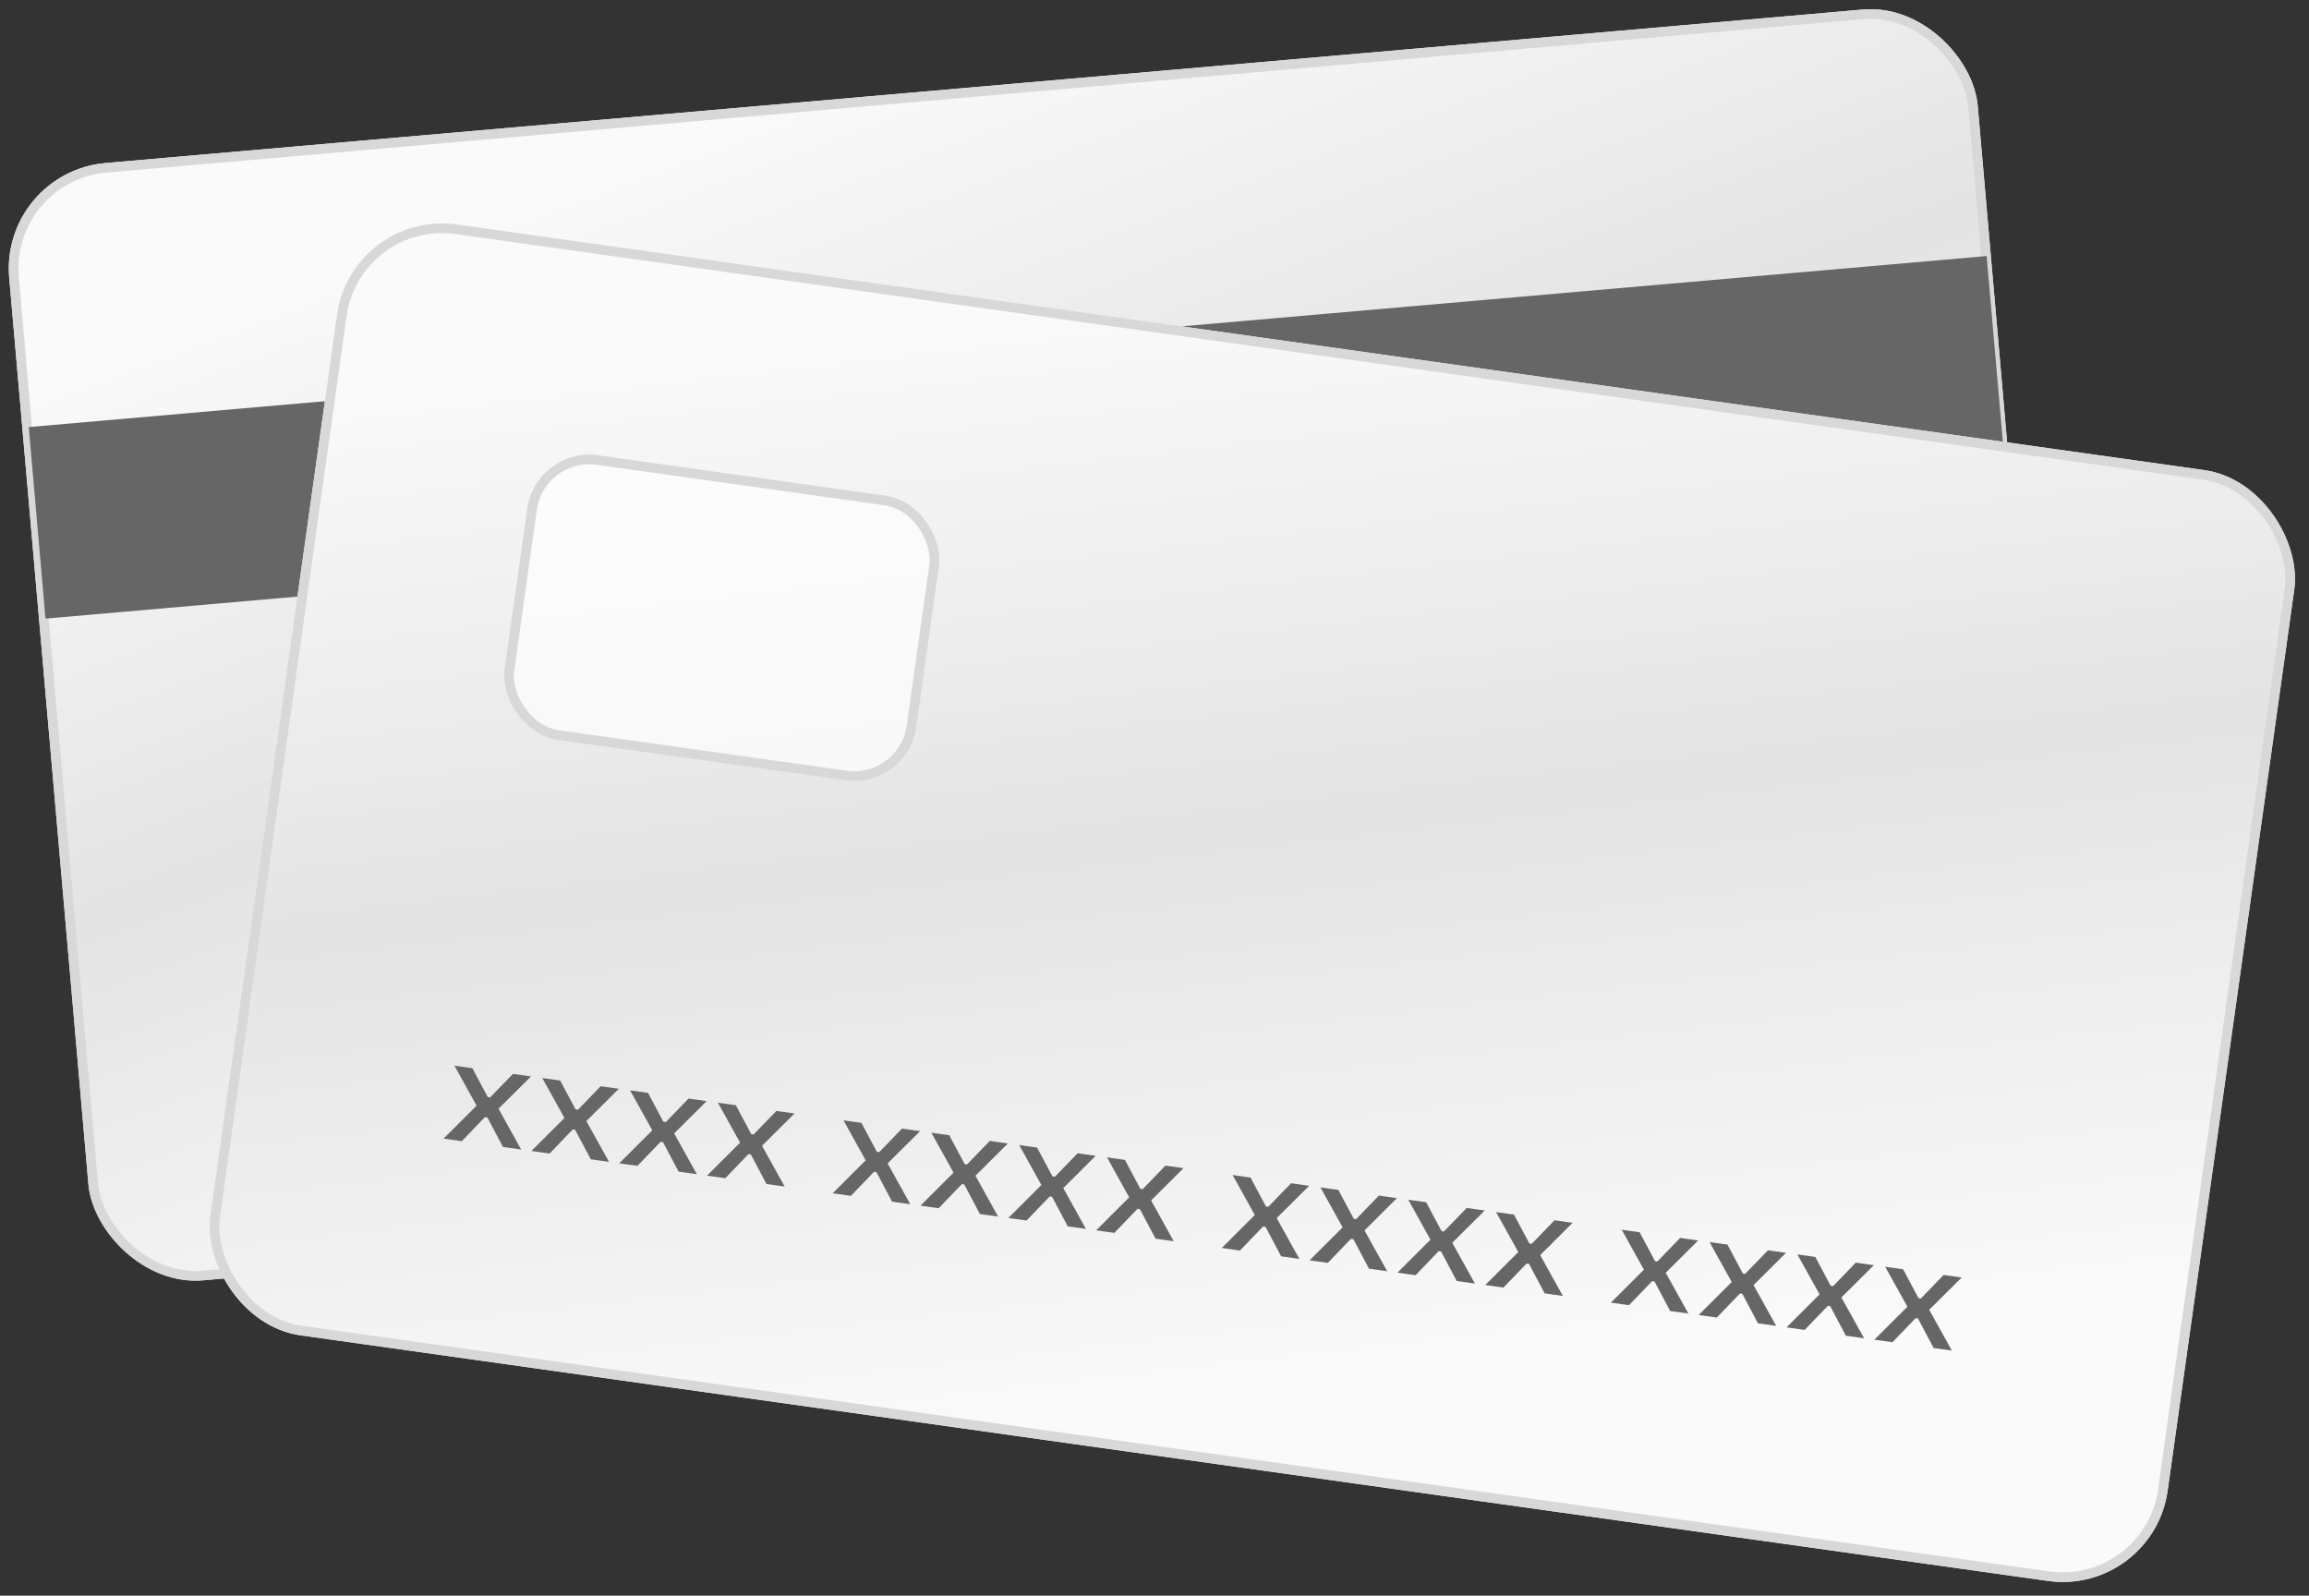
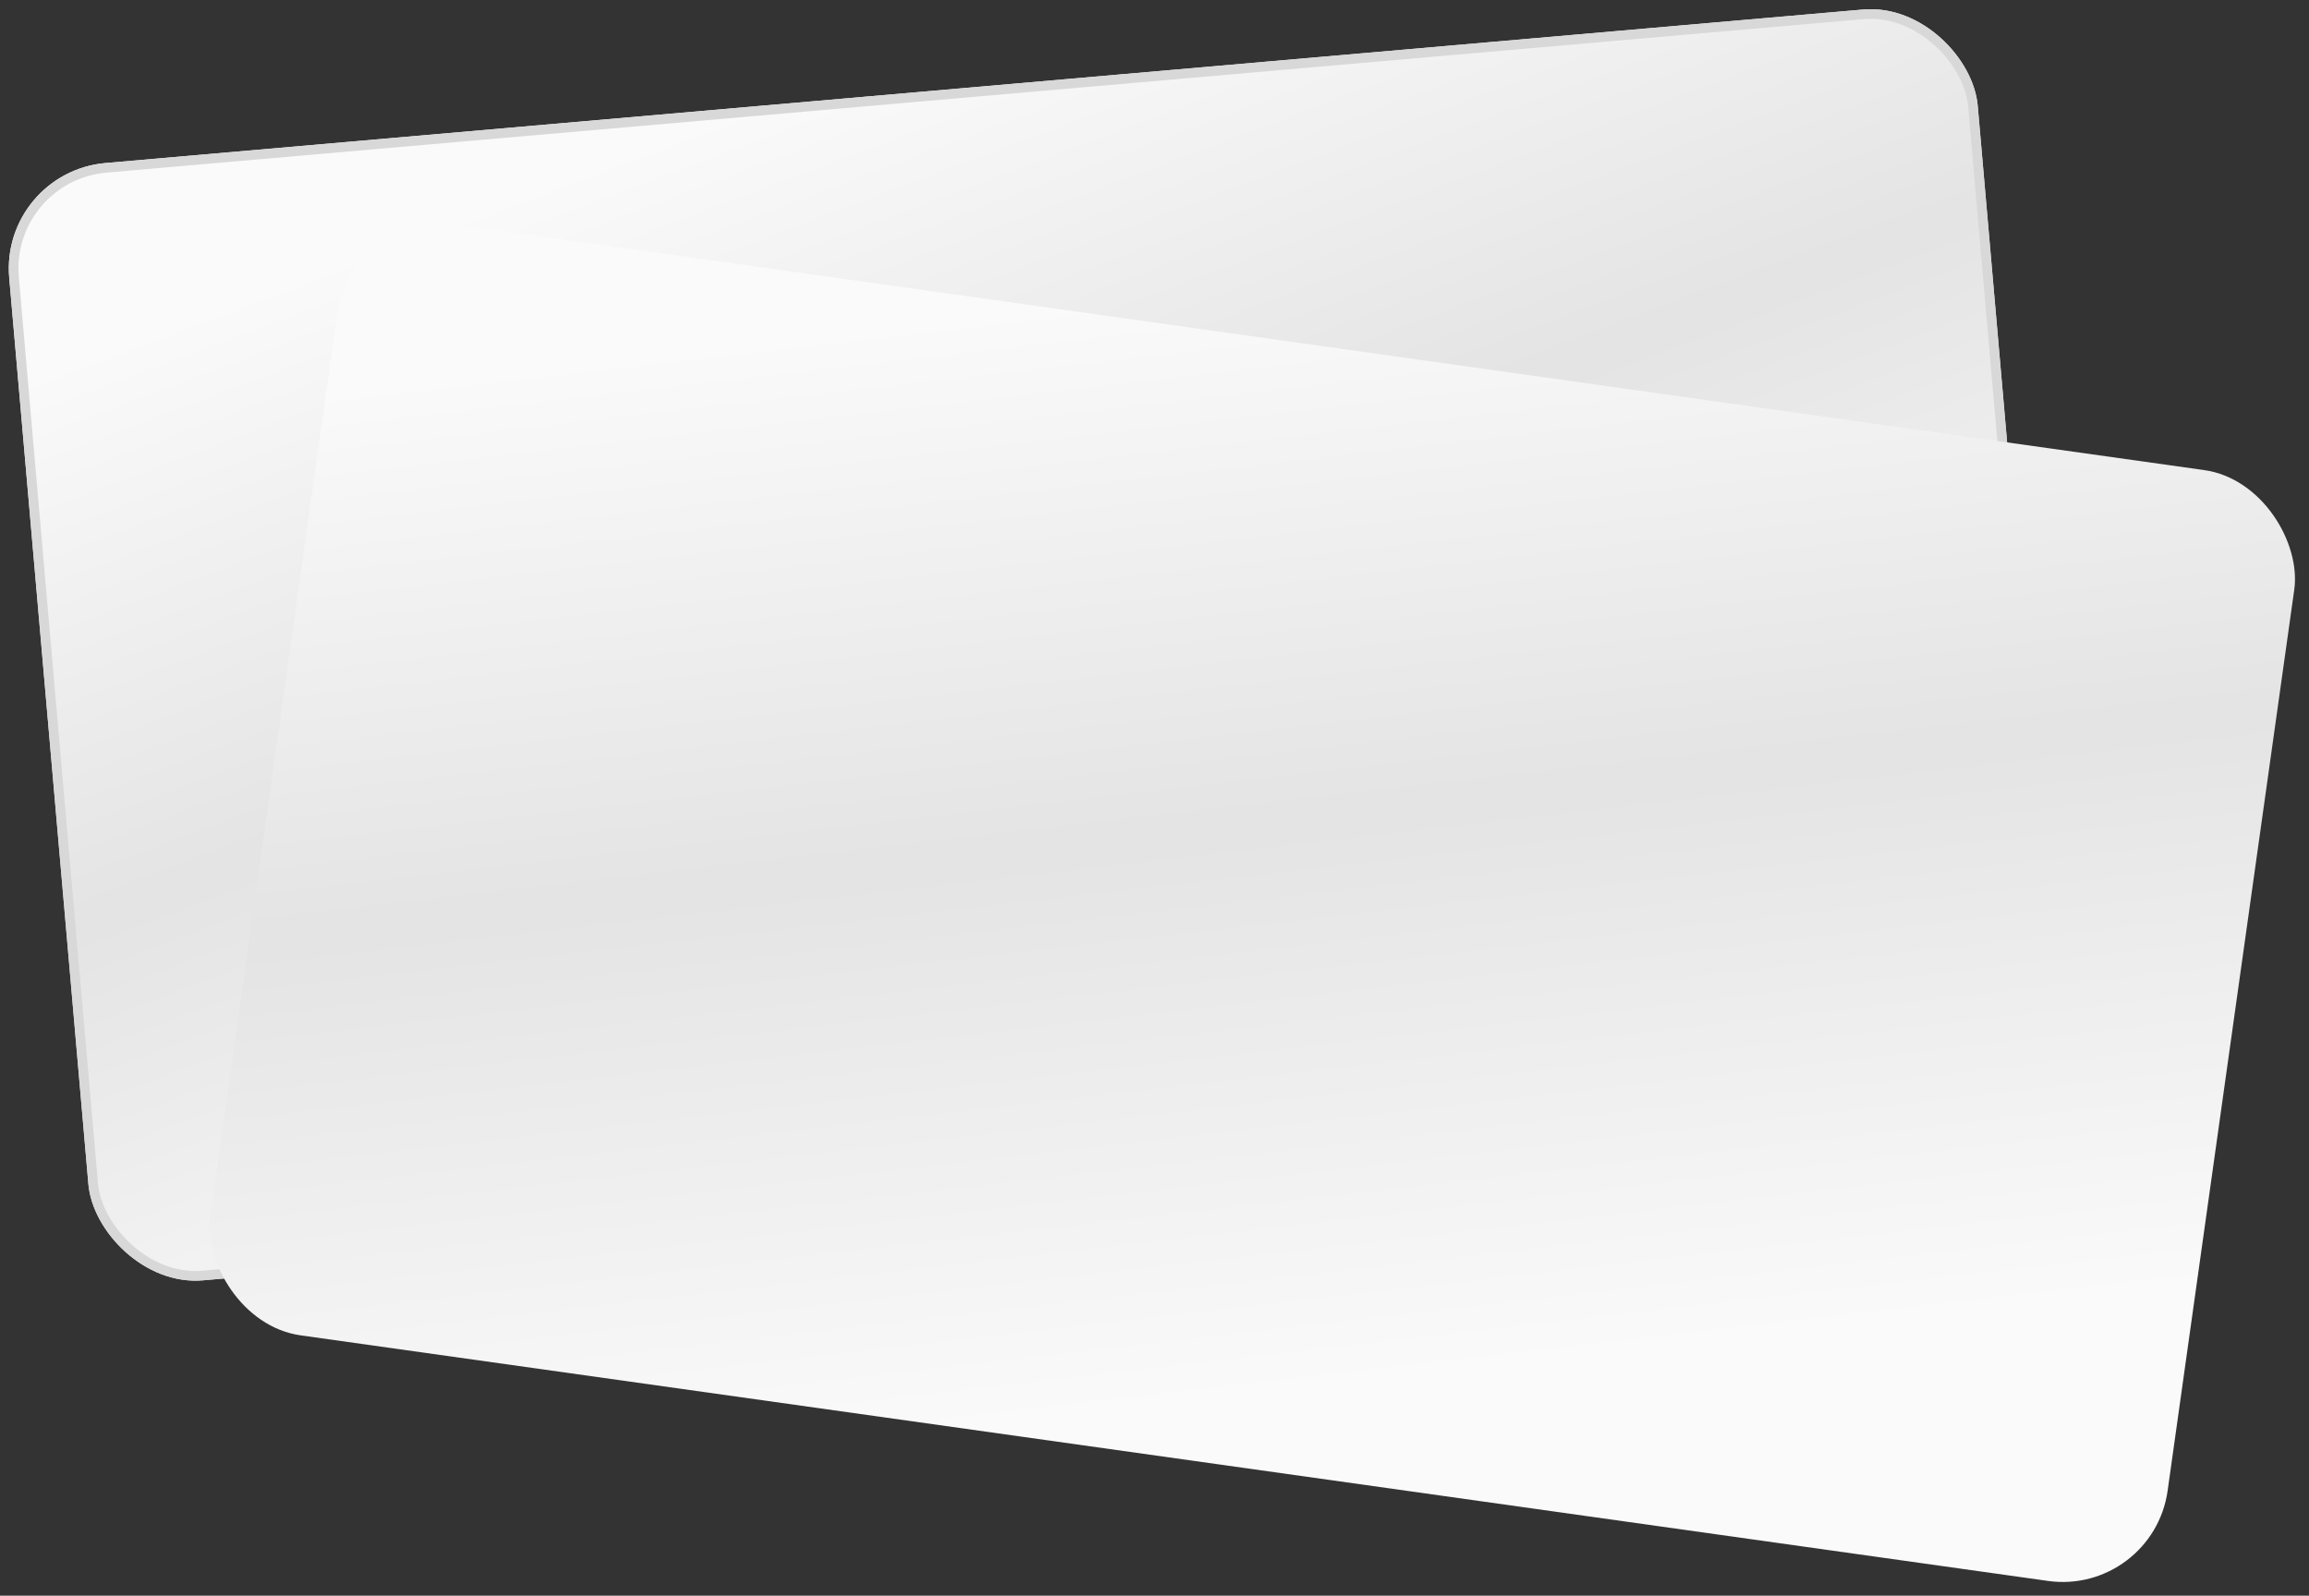
<svg xmlns="http://www.w3.org/2000/svg" width="239.791" height="165.709" viewBox="0 0 239.791 165.709">
  <rect x="0" y="0" width="239.791" height="165.709" fill="#333333" stroke="none" />
  <defs>
    <linearGradient id="linear-gradient" x1="0.237" y1="0.064" x2="0.629" y2="0.885" gradientUnits="objectBoundingBox">
      <stop offset="0" stop-color="#fafafa" />
      <stop offset="0.479" stop-color="#e4e4e4" />
      <stop offset="0.498" stop-color="#e4e4e4" />
      <stop offset="1" stop-color="#fafafa" />
    </linearGradient>
  </defs>
  <g id="graphic-aws-price-pay-as-you-go-light" transform="translate(-150.514 -789.167)">
    <g id="Group_15061" data-name="Group 15061" transform="matrix(0.996, -0.087, 0.087, 0.996, 150.514, 807.056)">
      <g id="Rectangle_8426" data-name="Rectangle 8426" transform="translate(0 0)" stroke="#d8d8d8" stroke-width="1" fill="url(#linear-gradient)">
        <rect width="205.253" height="116.495" rx="11" stroke="none" />
        <rect x="0.5" y="0.5" width="204.253" height="115.495" rx="10.5" fill="none" />
      </g>
-       <rect id="Rectangle_8427" data-name="Rectangle 8427" width="204.143" height="19.971" transform="translate(0.673 26.627)" fill="#666" />
    </g>
    <g id="Group_15060" data-name="Group 15060" transform="translate(187.049 810.949) rotate(8)">
      <g id="Rectangle_8424" data-name="Rectangle 8424" transform="translate(0 0)" stroke="#d8d8d8" stroke-width="1" fill="url(#linear-gradient)">
        <rect width="205.253" height="116.495" rx="11" stroke="none" />
-         <rect x="0.5" y="0.5" width="204.253" height="115.495" rx="10.5" fill="none" />
      </g>
-       <rect id="Rectangle_8425" data-name="Rectangle 8425" width="42.16" height="28.846" rx="6" transform="translate(22.863 22.19)" fill="rgba(255,255,255,0.7)" stroke="#d8d8d8" stroke-miterlimit="10" stroke-width="1" />
-       <path id="Path_33305" data-name="Path 33305" d="M0,7.658,2.92,3.79.062,0H1.942l2,2.749h.249L6.2,0H8.093L5.219,3.79l2.92,3.868H6.229L4.194,4.846H3.945L1.911,7.658Zm9.211,0,2.92-3.868L9.273,0h1.879l2,2.749H13.4l2-2.749H17.3L14.43,3.79l2.92,3.868H15.439L13.4,4.846h-.249L11.121,7.658Zm9.211,0,2.92-3.868L18.484,0h1.879l2,2.749h.249l2-2.749h1.895L23.641,3.79l2.92,3.868H24.65L22.616,4.846h-.249L20.332,7.658Zm9.211,0,2.92-3.868L27.695,0h1.879l2,2.749h.249L33.83,0h1.895L32.852,3.79l2.92,3.868H33.861L31.826,4.846h-.249L29.543,7.658Zm13.172,0,2.92-3.868L40.866,0h1.879l2,2.749H45L47,0H48.9L46.023,3.79l2.92,3.868H47.033L45,4.846H44.75L42.715,7.658Zm9.211,0,2.92-3.868L50.077,0h1.879l2,2.749h.249l2-2.749h1.895L55.234,3.79l2.92,3.868H56.244L54.209,4.846H53.96L51.926,7.658Zm9.211,0,2.92-3.868L59.288,0h1.879l2,2.749h.249l2-2.749h1.895L64.445,3.79l2.92,3.868H65.455L63.42,4.846h-.249L61.136,7.658Zm9.211,0,2.92-3.868L68.5,0h1.879l2,2.749h.249l2-2.749h1.895L73.656,3.79l2.92,3.868H74.665L72.631,4.846h-.249L70.347,7.658Zm13.172,0,2.92-3.868L81.671,0H83.55l2,2.749H85.8l2-2.749H89.7L86.827,3.79l2.92,3.868H87.837L85.8,4.846h-.249L83.519,7.658Zm9.211,0,2.92-3.868L90.881,0h1.879l2,2.749h.249l2-2.749h1.895L96.038,3.79l2.92,3.868H97.048L95.013,4.846h-.249L92.73,7.658Zm9.211,0,2.92-3.868L100.092,0h1.879l2,2.749h.249l2-2.749h1.895l-2.874,3.79,2.92,3.868h-1.911l-2.035-2.811h-.249l-2.035,2.811Zm9.211,0,2.92-3.868L109.3,0h1.879l2,2.749h.249l2-2.749h1.895L114.46,3.79l2.92,3.868H115.47l-2.035-2.811h-.249l-2.035,2.811Zm13.172,0,2.92-3.868L122.475,0h1.879l2,2.749h.249l2-2.749h1.895l-2.874,3.79,2.92,3.868h-1.911l-2.035-2.811h-.249l-2.035,2.811Zm9.211,0,2.92-3.868L131.686,0h1.879l2,2.749h.249l2-2.749h1.895l-2.874,3.79,2.92,3.868h-1.911l-2.035-2.811h-.249l-2.035,2.811Zm9.211,0,2.92-3.868L140.9,0h1.879l2,2.749h.249l2-2.749h1.895l-2.874,3.79,2.92,3.868h-1.911l-2.035-2.811h-.249l-2.035,2.811Zm9.211,0,2.92-3.868L150.107,0h1.879l2,2.749h.249l2-2.749h1.895l-2.874,3.79,2.92,3.868h-1.911l-2.035-2.811h-.249l-2.035,2.811Z" transform="translate(22.863 86.539)" fill="#666" />
    </g>
  </g>
</svg>